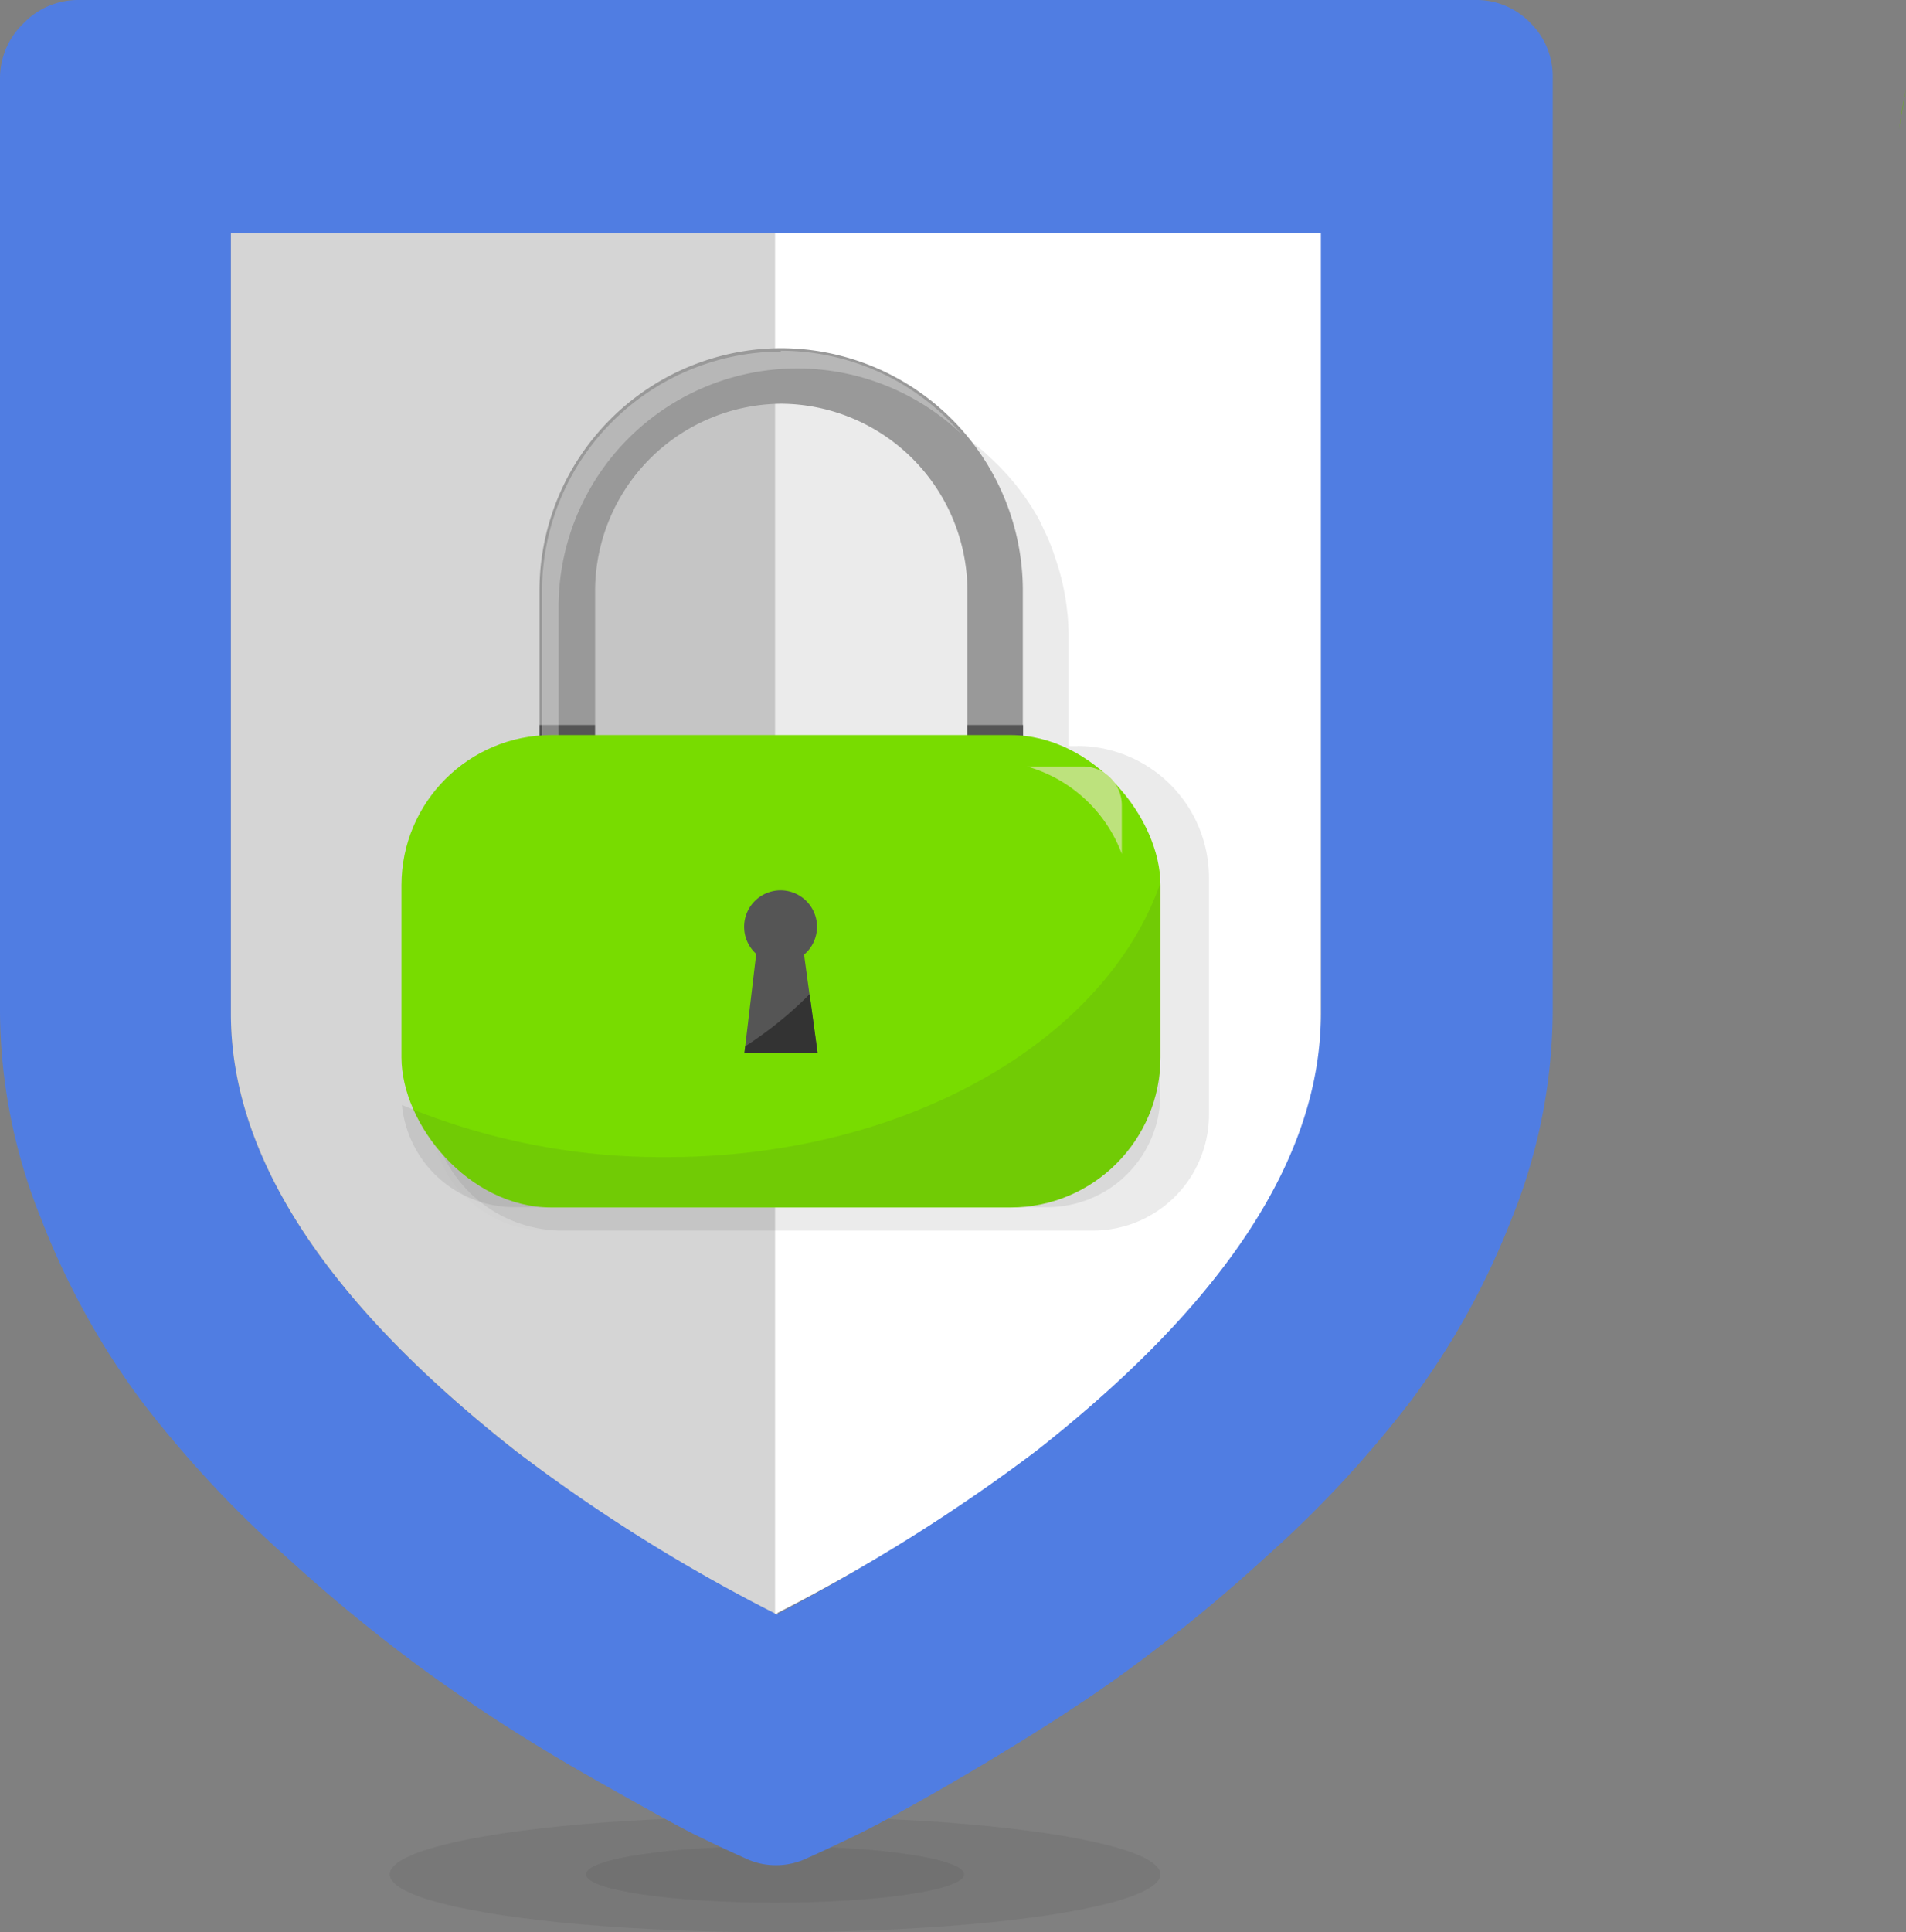
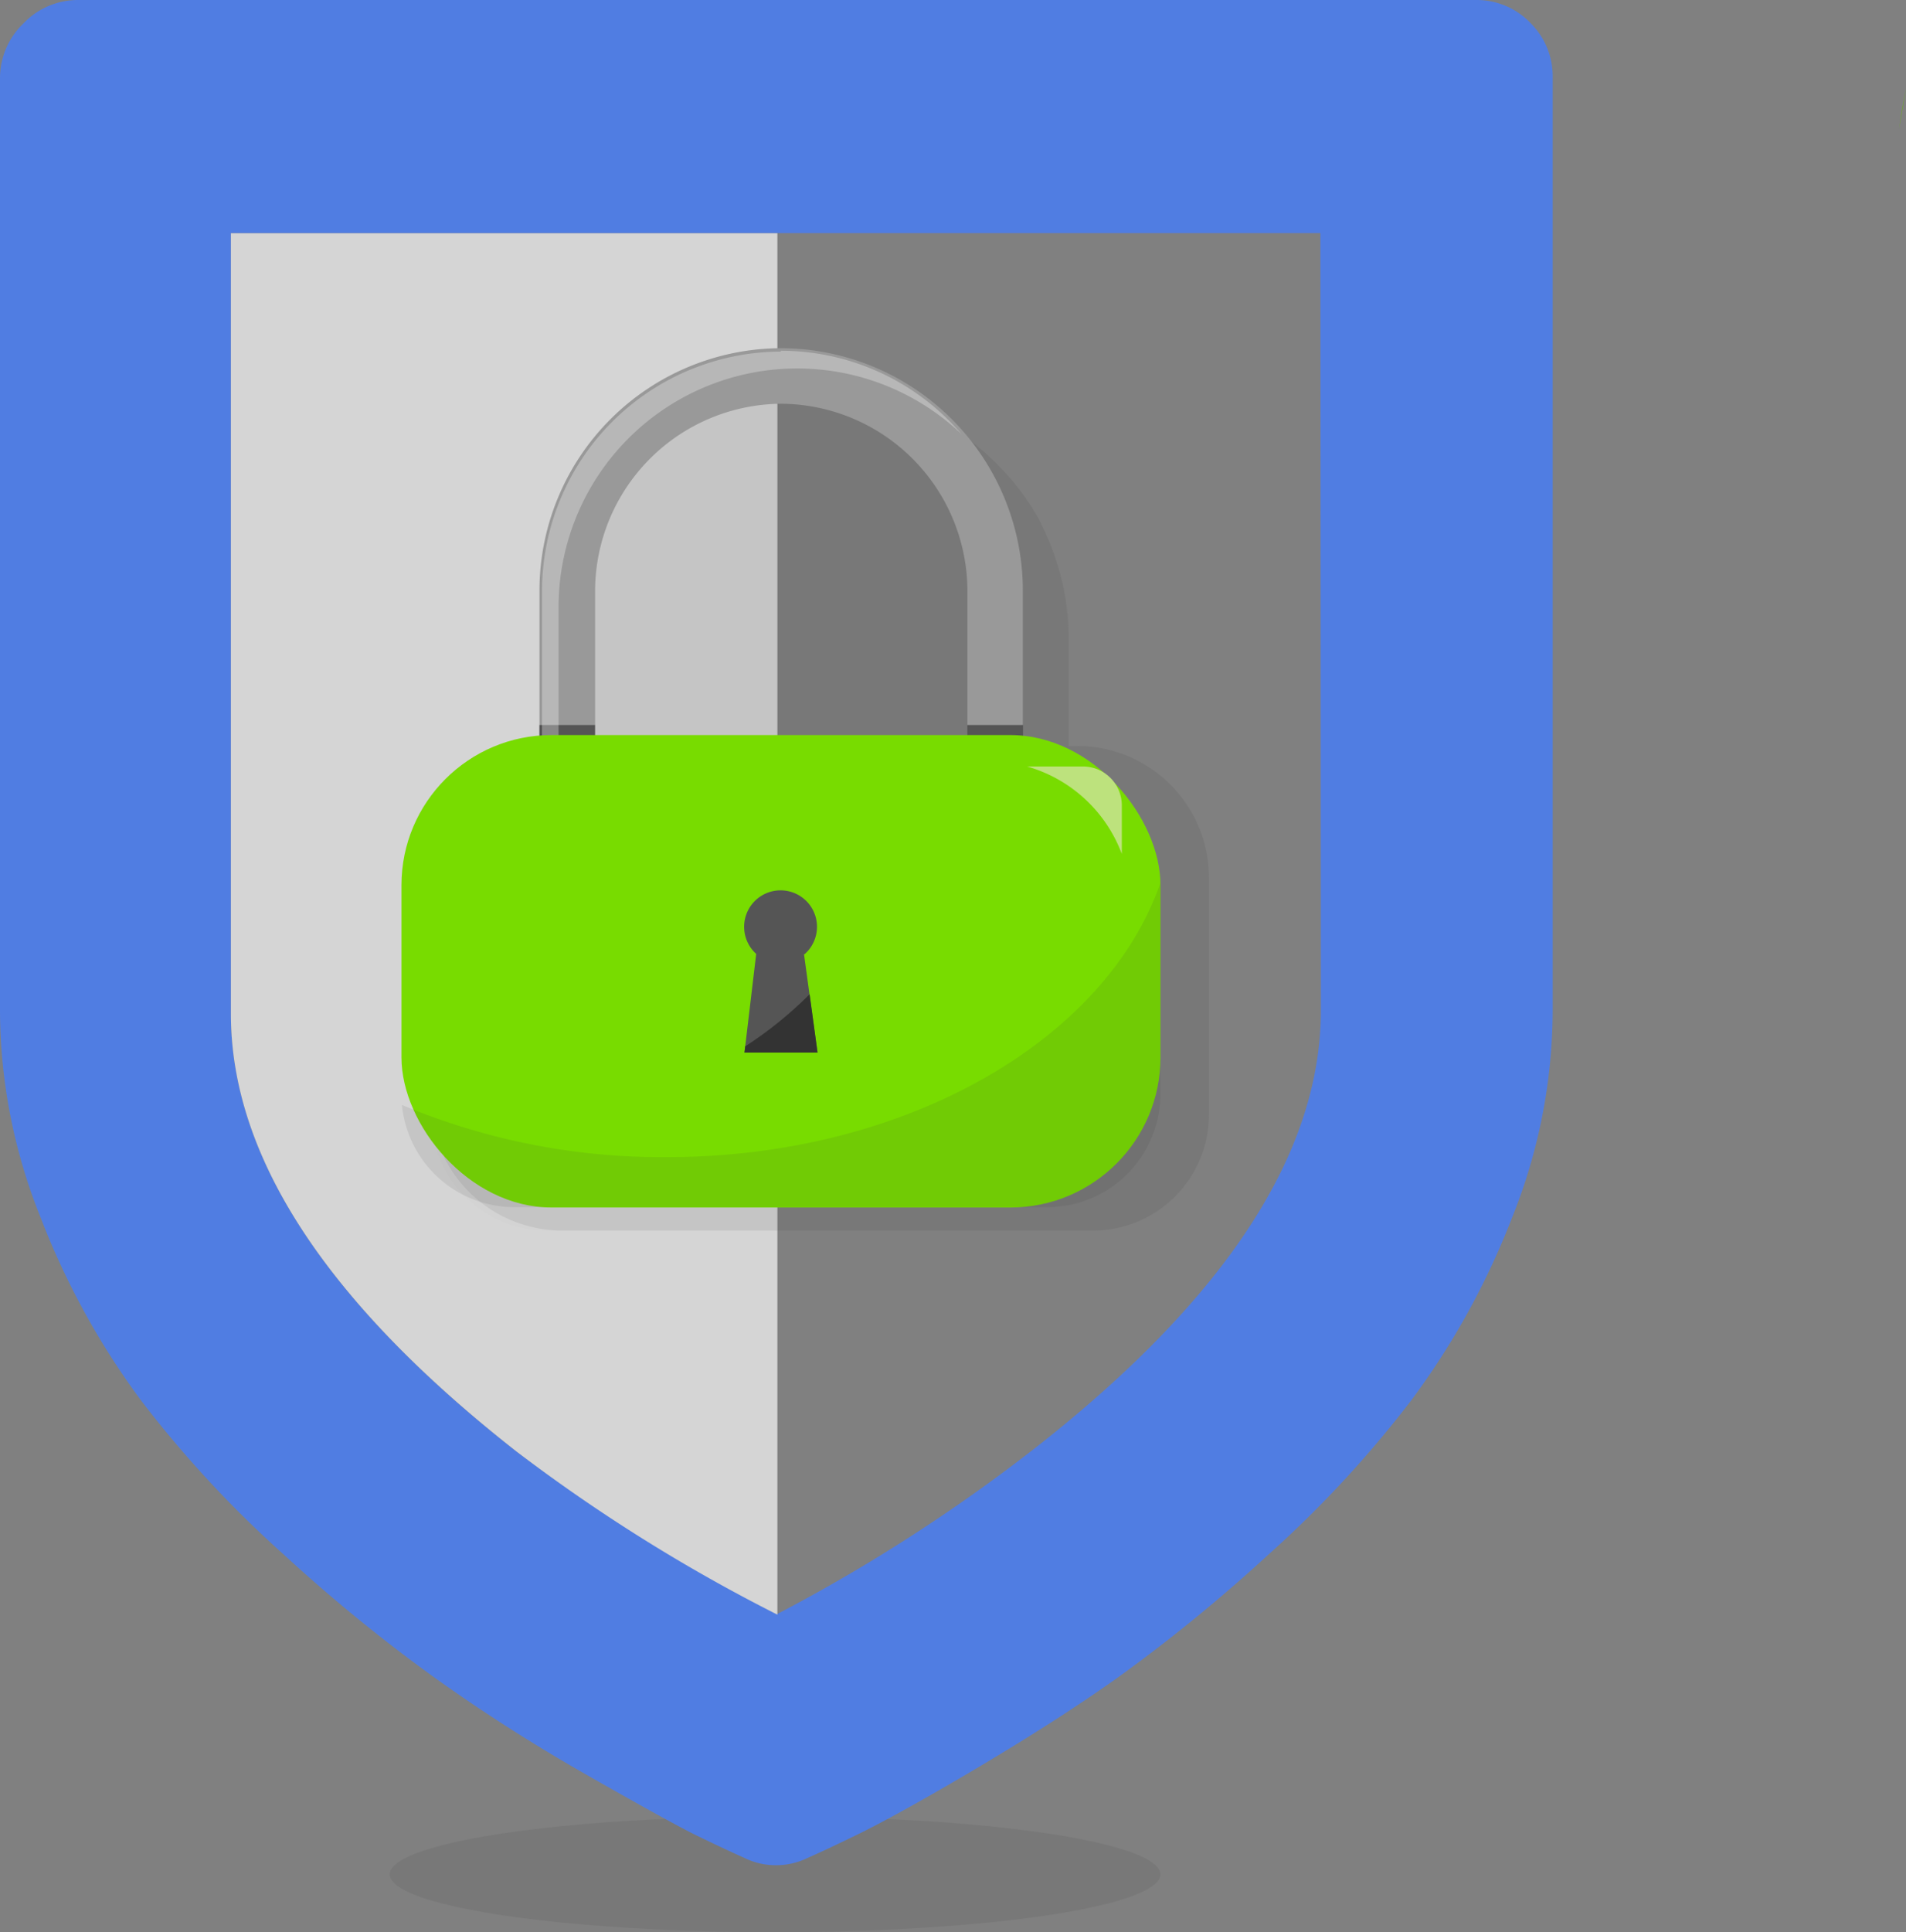
<svg xmlns="http://www.w3.org/2000/svg" viewBox="0 0 162.7 164.88">
  <rect x="0" y="0" width="162.7" height="164.88" fill="#808080" stroke="none" />
  <defs>
    <style>.cls-1,.cls-7{fill:#333;}.cls-1,.cls-5{opacity:0.1;}.cls-1,.cls-10{isolation:isolate;}.cls-2{fill:#507de2;}.cls-3{fill:#d5d5d5;}.cls-10,.cls-4{fill:#fff;}.cls-6{fill:#555;}.cls-8{fill:#ffd016;}.cls-9{fill:#999;}.cls-10{opacity:0.3;}.cls-11{fill:#78dc00;}.cls-12{fill:#bde27d;}.cls-13{fill:#67bf00;}</style>
  </defs>
  <title>Asset 8</title>
  <g id="Layer_2" data-name="Layer 2">
    <g id="Layer_1-2" data-name="Layer 1">
-       <ellipse id="Ellipse_651" data-name="Ellipse 651" class="cls-1" cx="66.16" cy="159.93" rx="16.14" ry="2.42" />
      <ellipse id="Ellipse_652" data-name="Ellipse 652" class="cls-1" cx="66.16" cy="159.93" rx="32.89" ry="4.94" />
      <path id="Path_707" data-name="Path 707" class="cls-2" d="M130.68,2A6.35,6.35,0,0,0,126,0H6.63A6.42,6.42,0,0,0,2,2,6.45,6.45,0,0,0,0,6.63v79.6a47.53,47.53,0,0,0,3.47,17.66A65.87,65.87,0,0,0,12,119.44a95.63,95.63,0,0,0,12.23,13.21,139.68,139.68,0,0,0,13.11,10.67q6,4.27,12.53,8t9.28,5.14c1.84.9,3.3,1.58,4.4,2.07a6,6,0,0,0,2.69.62,6.14,6.14,0,0,0,2.7-.62q1.65-.73,4.4-2.07c1.83-.9,4.92-2.57,9.28-5.14s8.57-5.2,12.54-8a139.68,139.68,0,0,0,13.11-10.67,95.63,95.63,0,0,0,12.23-13.21,65.65,65.65,0,0,0,8.57-15.54,47.58,47.58,0,0,0,3.47-17.67V6.63A6.37,6.37,0,0,0,130.68,2ZM112.75,86.23q0,18.22-24.36,37.3a145.25,145.25,0,0,1-22.07,14.2,149.76,149.76,0,0,1-22.23-13.88Q19.7,104.74,19.71,86.49V19.89h93Z" />
      <path id="Path_708" data-name="Path 708" class="cls-3" d="M44.09,123.85a143.65,143.65,0,0,0,22.27,13.92V19.9H19.71V86.5Q19.71,104.74,44.09,123.85Z" />
-       <path id="Path_709" data-name="Path 709" class="cls-4" d="M112.75,86.5V19.9H66.16V137.73a149.66,149.66,0,0,0,22.28-13.92Q112.74,104.73,112.75,86.5Z" />
      <g id="Group_317" data-name="Group 317" class="cls-5">
        <path id="Path_710" data-name="Path 710" class="cls-6" d="M48.84,62.76v1.38h.22V62.76Z" />
-         <path id="Path_711" data-name="Path 711" class="cls-6" d="M54,92.15V92.1h0Z" />
        <path id="Path_712" data-name="Path 712" class="cls-6" d="M85,39.54l-.32-.31h0Z" />
        <path id="Path_713" data-name="Path 713" class="cls-6" d="M89.5,46.25c-.27-.63-.57-1.23-.86-1.83A17.92,17.92,0,0,1,89.5,46.25Z" />
        <rect id="Rectangle_201" data-name="Rectangle 201" class="cls-7" x="48.87" y="62.76" width="0.23" height="1.38" />
        <path id="Path_714" data-name="Path 714" class="cls-7" d="M92,63.66h-.78V54.45a20.9,20.9,0,0,0-.67-5.29c-.17-.66-.39-1.32-.62-2-.12-.33-.24-.65-.38-1-.27-.63-.57-1.23-.85-1.83A20.8,20.8,0,0,0,85,39.5l-.32-.31h0A21.14,21.14,0,0,0,48.84,54.45v8.27h.23V64.1h-.23v-.48H48A11.26,11.26,0,0,0,36.73,74.87v18.8a10.69,10.69,0,0,0,.25,2.4A11.27,11.27,0,0,0,48,105H93.31a9.9,9.9,0,0,0,9.89-9.9V74.9A11.25,11.25,0,0,0,92,63.65Z" />
        <rect id="Rectangle_202" data-name="Rectangle 202" class="cls-8" x="48.87" y="63.66" width="0.23" height="0.48" />
        <path id="Path_715" data-name="Path 715" class="cls-8" d="M54,92.15V92.1h0Z" />
        <path id="Path_716" data-name="Path 716" class="cls-1" d="M48.05,105H46.67a9.88,9.88,0,0,1-9.82-9l.2.09A11.27,11.27,0,0,0,48.05,105Z" />
      </g>
      <path id="Path_717" data-name="Path 717" class="cls-9" d="M66.68,34.45a16,16,0,0,1,15.9,15.89V73.6a15.89,15.89,0,0,1-31.78,0V50.34A16,16,0,0,1,66.68,34.45m0-4.74h0A20.69,20.69,0,0,0,46.05,50.34V73.6A20.69,20.69,0,0,0,66.68,94.23h0A20.69,20.69,0,0,0,87.31,73.6V50.34A20.69,20.69,0,0,0,66.68,29.71Z" />
      <rect id="Rectangle_203" data-name="Rectangle 203" class="cls-6" x="46.05" y="61.86" width="4.74" height="1.35" />
      <path id="Path_718" data-name="Path 718" class="cls-10" d="M66.66,30A20.45,20.45,0,0,0,46.27,50.32v23A20.35,20.35,0,0,0,52.6,88a20.26,20.26,0,0,1-4.92-13.24v-23A20.37,20.37,0,0,1,82.11,37.07c-.35-.4-.7-.77-1.06-1.14a20.28,20.28,0,0,0-14.4-6Z" />
      <rect id="Rectangle_204" data-name="Rectangle 204" class="cls-6" x="82.57" y="61.86" width="4.76" height="1.35" />
      <rect id="Rectangle_205" data-name="Rectangle 205" class="cls-11" x="34.27" y="62.72" width="64.79" height="40.31" rx="12.81" />
      <path id="Path_719" data-name="Path 719" class="cls-1" d="M99.05,75.34v18A9.64,9.64,0,0,1,89.41,103H43.91a9.65,9.65,0,0,1-9.6-8.72,57.32,57.32,0,0,0,22.53,4.45C77.25,98.76,94.38,88.79,99.05,75.34Z" />
      <path id="Path_720" data-name="Path 720" class="cls-12" d="M95.76,68.74v4.12a12.2,12.2,0,0,0-8.09-7.46h4.75a3.32,3.32,0,0,1,3.34,3.32Z" />
      <path id="Path_721" data-name="Path 721" class="cls-6" d="M68.64,81.48l1.14,8.33H63.55l1-8.42a3.11,3.11,0,1,1,4.4-.24,2.73,2.73,0,0,1-.35.33Z" />
      <path id="Path_722" data-name="Path 722" class="cls-7" d="M69.79,89.81H63.55l.06-.53a33.07,33.07,0,0,0,5.5-4.45Z" />
      <path id="Path_732" data-name="Path 732" class="cls-13" d="M162.11,11l.59-3.43C162.46,8.76,162.26,9.91,162.11,11Z" />
    </g>
  </g>
</svg>